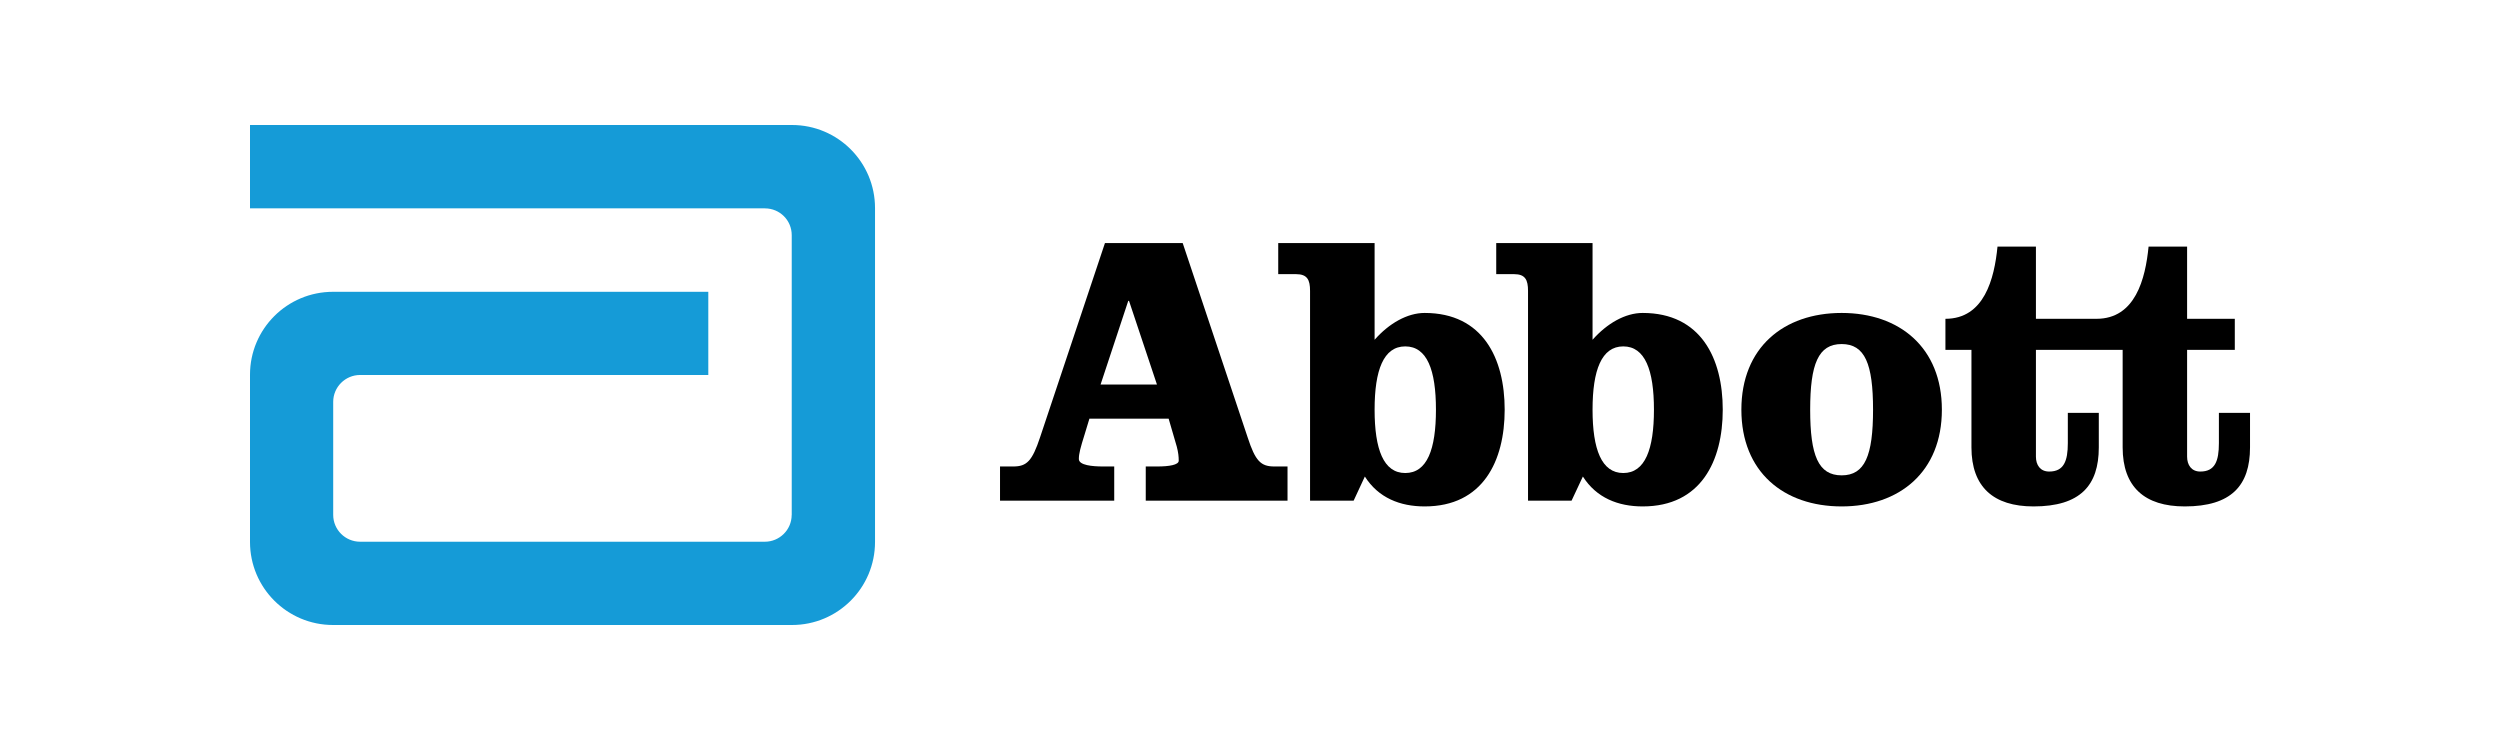
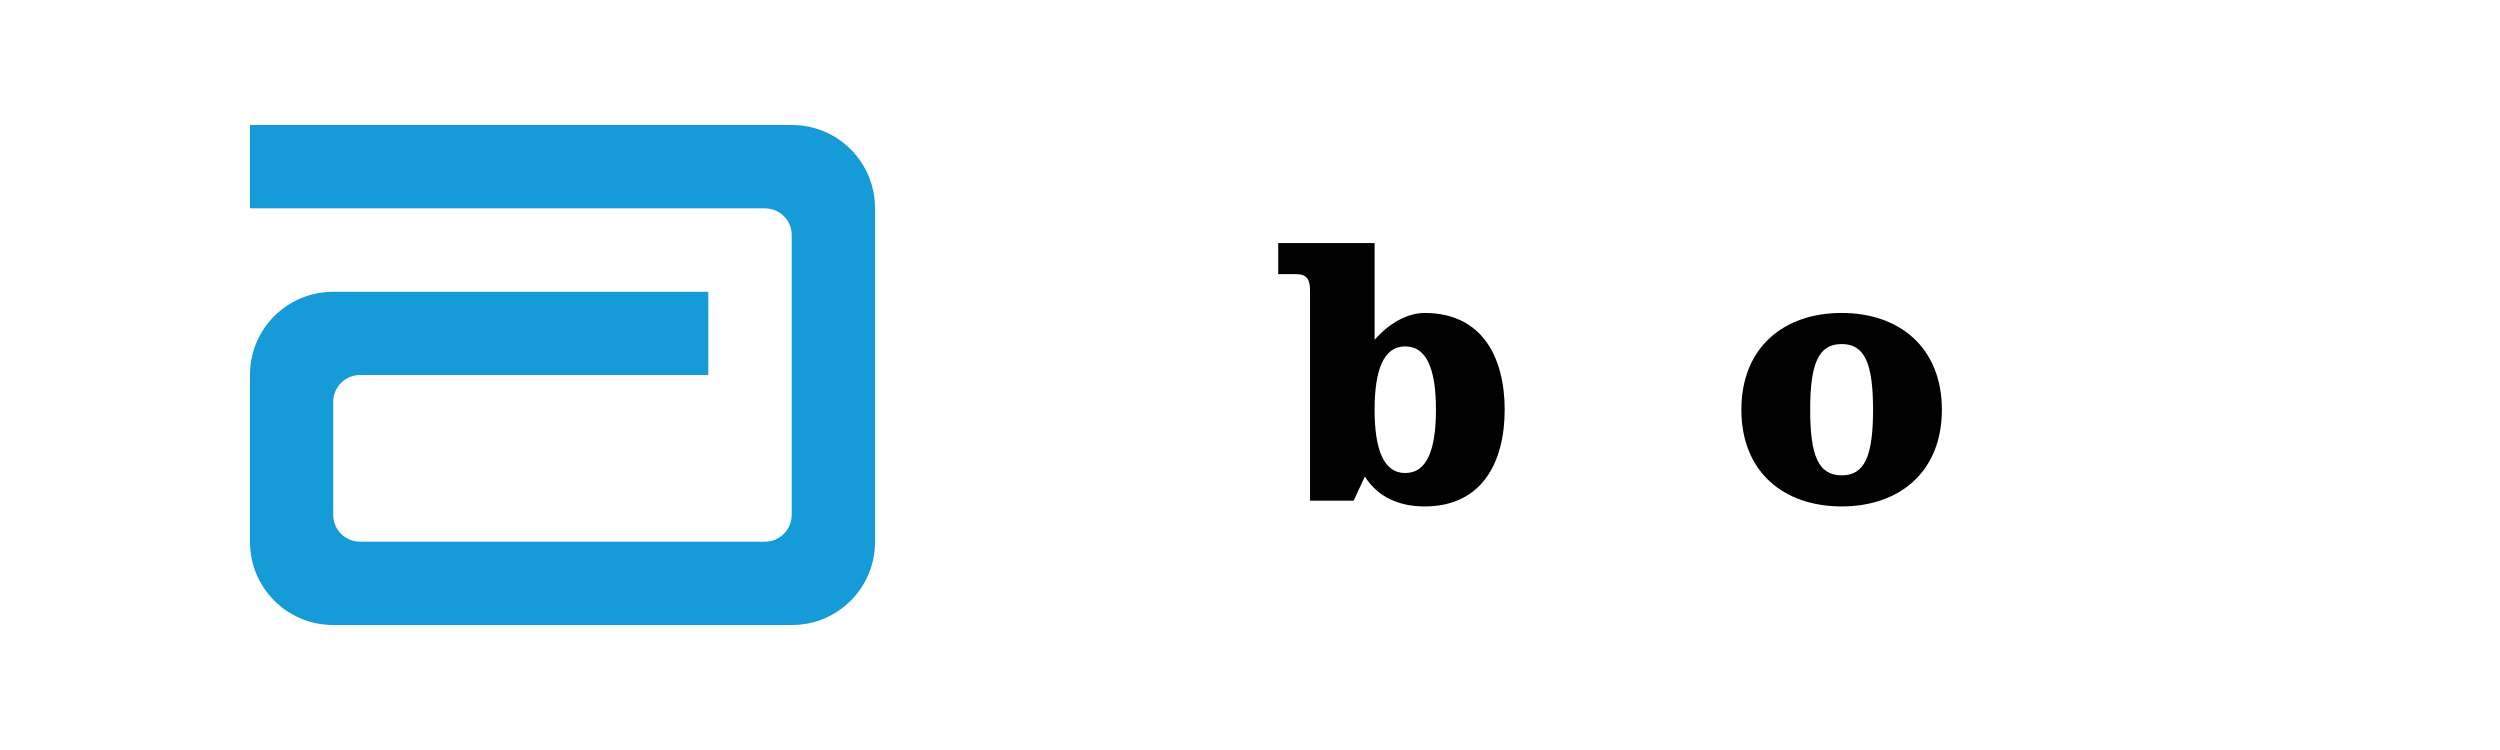
<svg xmlns="http://www.w3.org/2000/svg" viewBox="0 0 100 30" fill="none">
  <g clip-path="url(#clip0_11743_140909)">
    <path d="M31.679 5H10V8.332H30.597V8.335C31.193 8.335 31.669 8.813 31.669 9.406V20.594L31.667 20.603C31.663 21.194 31.182 21.669 30.592 21.669H14.406C13.813 21.669 13.328 21.191 13.328 20.594V16.074C13.328 15.481 13.813 14.999 14.406 14.999H28.332V11.672H13.322C11.487 11.672 10 13.156 10 14.989V21.679C10 23.513 11.487 25 13.322 25H31.679C33.515 25 35.001 23.513 35.001 21.679V8.322C35.001 6.488 33.515 5 31.679 5" fill="#159BD7" />
-     <path d="M44.023 15.381H46.278L45.161 12.035H45.13L44.023 15.381ZM47.308 9.723L49.905 17.492C50.213 18.44 50.431 18.659 50.973 18.659H51.501V20.027H45.83V18.659H46.295C46.761 18.659 47.149 18.597 47.149 18.428C47.149 18.269 47.133 18.098 47.071 17.864L46.746 16.748H43.576L43.387 17.37C43.217 17.912 43.154 18.143 43.154 18.361C43.154 18.612 43.7 18.659 44.122 18.659H44.569V20.027H40.001V18.659H40.53C41.074 18.659 41.288 18.44 41.603 17.492L44.198 9.723H47.308Z" fill="black" />
    <path d="M54.984 16.387C54.984 17.975 55.341 18.921 56.21 18.921C57.085 18.921 57.438 17.975 57.438 16.387C57.438 14.804 57.085 13.856 56.21 13.856C55.341 13.856 54.984 14.804 54.984 16.387ZM52.402 11.635C52.402 11.196 52.294 10.966 51.843 10.966H51.129V9.723H54.984V13.591C55.558 12.938 56.29 12.518 56.986 12.518C59.318 12.518 60.187 14.34 60.187 16.387C60.187 18.44 59.318 20.257 56.986 20.257C56.007 20.257 55.136 19.916 54.594 19.061L54.145 20.028H52.402V11.635Z" fill="black" />
-     <path d="M63.702 16.387C63.702 17.975 64.063 18.921 64.931 18.921C65.802 18.921 66.158 17.975 66.158 16.387C66.158 14.804 65.802 13.856 64.931 13.856C64.063 13.856 63.702 14.804 63.702 16.387ZM61.121 11.635C61.121 11.196 61.012 10.966 60.565 10.966H59.849V9.723H63.702V13.591C64.279 12.938 65.008 12.518 65.707 12.518C68.039 12.518 68.91 14.34 68.91 16.387C68.91 18.44 68.039 20.257 65.707 20.257C64.728 20.257 63.858 19.916 63.315 19.061L62.862 20.028H61.121V11.635Z" fill="black" />
    <path d="M72.407 16.388C72.407 18.221 72.733 19.014 73.666 19.014C74.597 19.014 74.922 18.221 74.922 16.388C74.922 14.555 74.597 13.762 73.666 13.762C72.733 13.762 72.407 14.555 72.407 16.388ZM77.675 16.388C77.675 18.875 75.98 20.257 73.666 20.257C71.346 20.257 69.655 18.875 69.655 16.388C69.655 13.902 71.346 12.518 73.666 12.518C75.98 12.518 77.675 13.902 77.675 16.388Z" fill="black" />
-     <path d="M88.756 16.514V17.726C88.756 18.44 88.602 18.862 88.011 18.862C87.654 18.862 87.484 18.596 87.484 18.268V13.995H89.392V12.752H87.484V9.865H85.943C85.817 11.152 85.414 12.752 83.861 12.752H81.437V9.865H79.9C79.774 11.152 79.369 12.752 77.817 12.752V13.995H78.858V17.896C78.858 19.481 79.743 20.257 81.341 20.257C83.21 20.257 83.952 19.42 83.952 17.896V16.514H82.713V17.726C82.713 18.44 82.556 18.862 81.967 18.862C81.606 18.862 81.437 18.596 81.437 18.268V13.995H84.906V17.896C84.906 19.481 85.788 20.257 87.389 20.257C89.254 20.257 90.001 19.42 90.001 17.896V16.514L88.756 16.514Z" fill="black" />
  </g>
  <defs>
    <clipPath id="clip0_11743_140909">
      <rect width="100" height="30" fill="white" />
    </clipPath>
  </defs>
</svg>